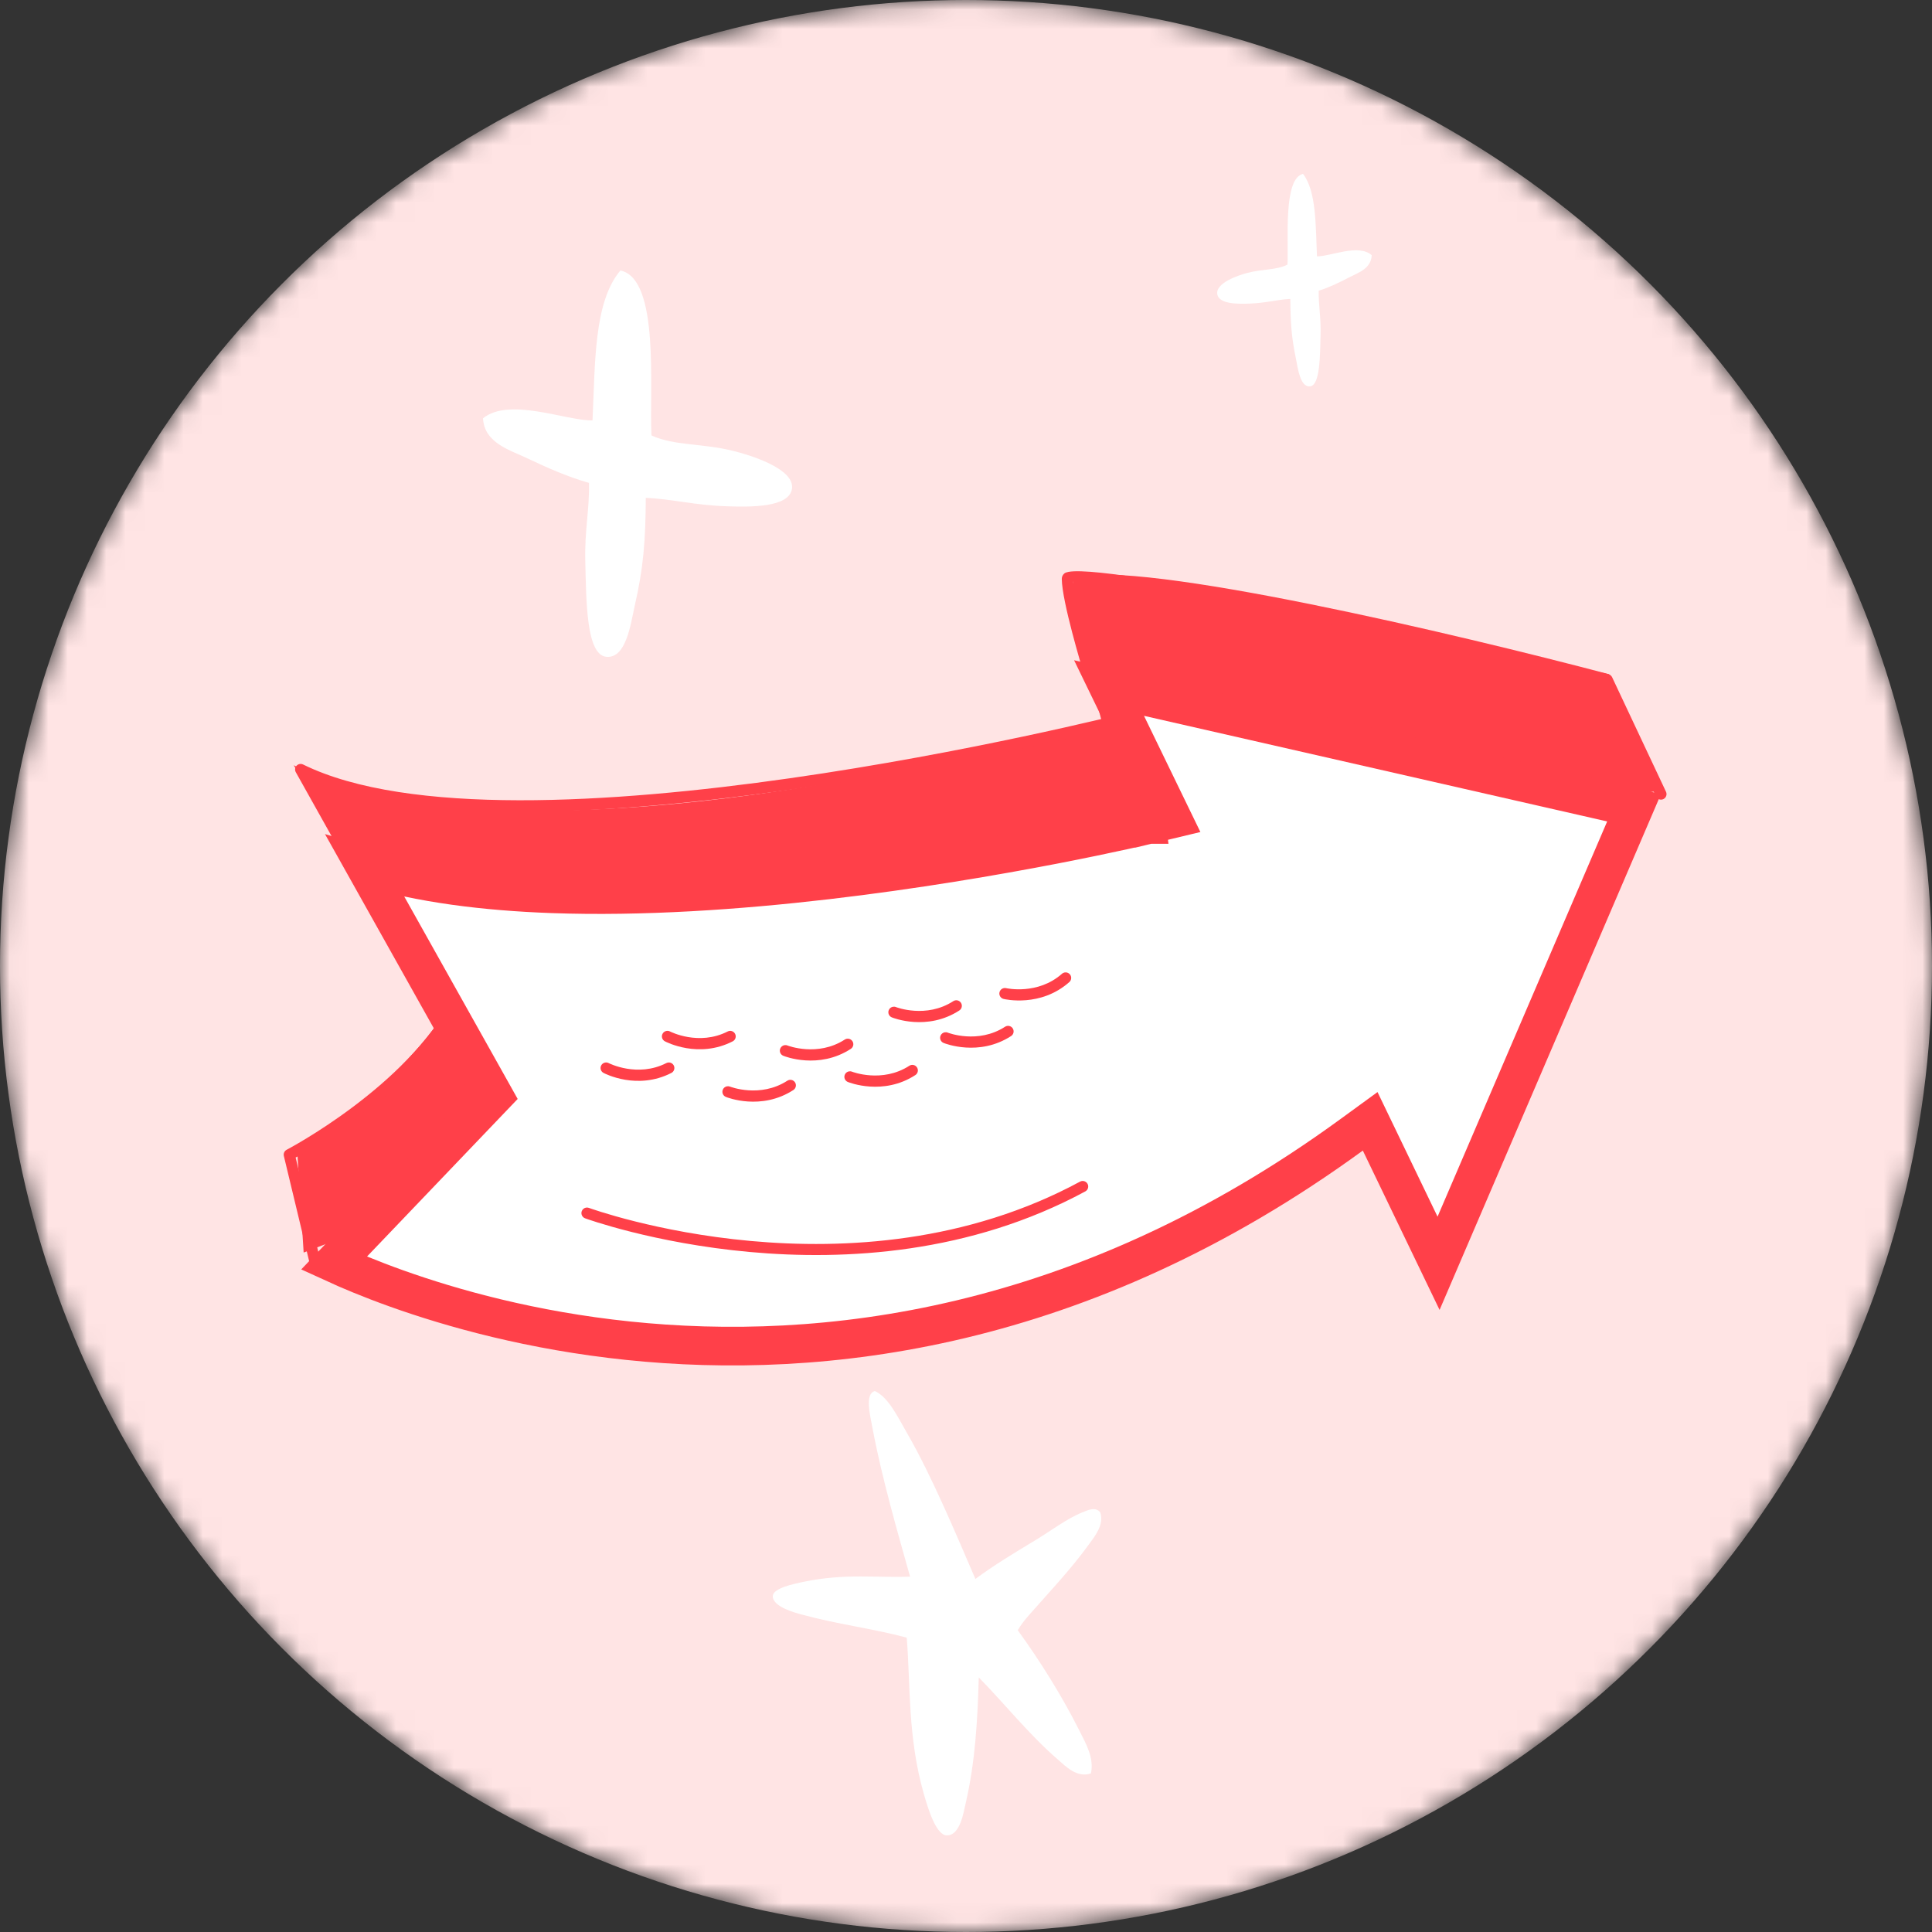
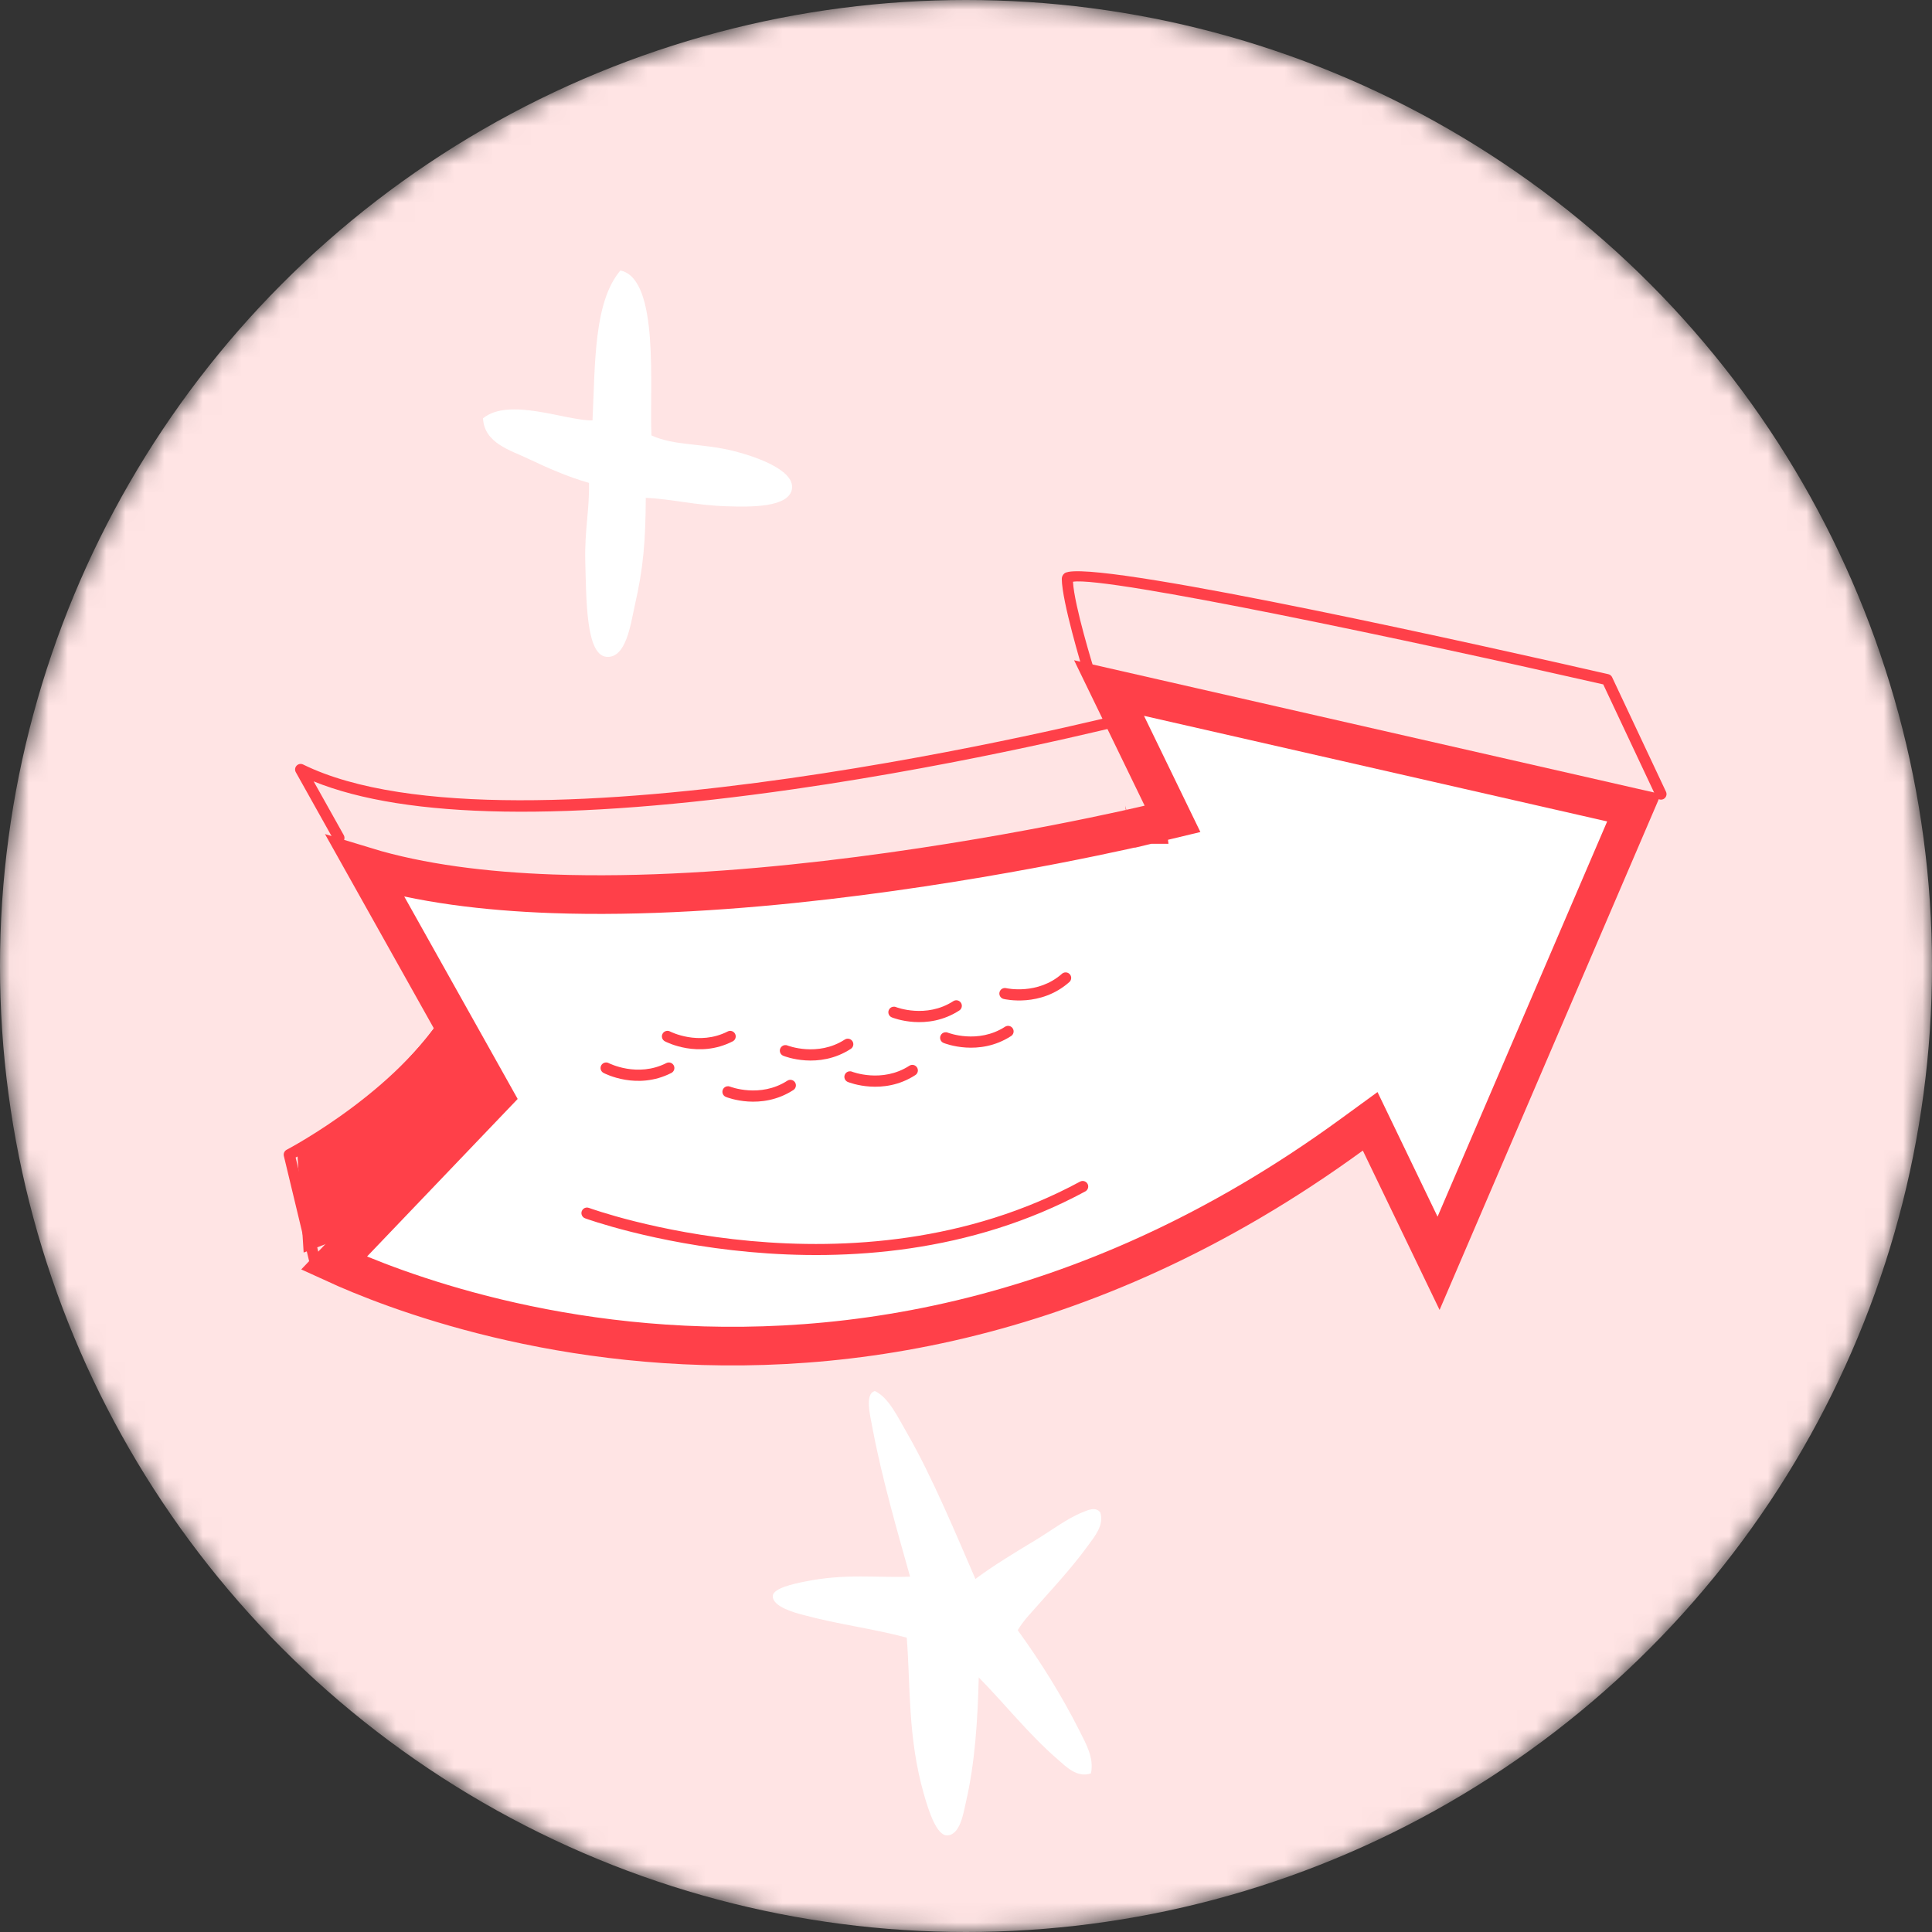
<svg xmlns="http://www.w3.org/2000/svg" width="100" height="100" viewBox="0 0 100 100" fill="none">
  <rect x="0" y="0" width="100" height="100" fill="#333333" stroke="none" />
  <mask id="mask0_898_11702" style="mask-type:alpha" maskUnits="userSpaceOnUse" x="0" y="0" width="100" height="100">
    <circle cx="50" cy="50" r="50" fill="#FFE4E4" />
  </mask>
  <g mask="url(#mask0_898_11702)">
    <circle cx="50" cy="50" r="50" fill="#FFE4E4" />
    <path fill-rule="evenodd" clip-rule="evenodd" d="M32.112 14C30.725 15.639 30.81 18.821 30.668 21.76C29.303 21.785 26.367 20.543 25 21.652C25.066 22.94 26.421 23.303 27.322 23.735C28.343 24.221 29.431 24.698 30.487 24.994C30.511 26.455 30.254 27.415 30.294 29.061C30.348 31.132 30.34 33.89 31.381 33.996C32.41 34.099 32.643 32.296 32.846 31.388C33.31 29.371 33.411 27.993 33.426 25.768C34.768 25.825 35.979 26.158 37.669 26.207C38.852 26.244 40.827 26.271 40.99 25.314C41.168 24.26 38.795 23.547 37.958 23.34C36.311 22.932 34.894 23.079 33.72 22.538C33.599 20.145 34.167 14.437 32.112 14Z" fill="white" />
-     <path fill-rule="evenodd" clip-rule="evenodd" d="M67.444 9C68.137 9.901 68.095 11.651 68.166 13.268C68.848 13.282 70.317 12.598 71 13.209C70.967 13.917 70.29 14.117 69.839 14.354C69.329 14.621 68.784 14.884 68.257 15.046C68.245 15.85 68.373 16.378 68.353 17.284C68.326 18.423 68.33 19.939 67.81 19.998C67.295 20.055 67.178 19.063 67.077 18.564C66.845 17.454 66.795 16.696 66.787 15.472C66.116 15.504 65.511 15.687 64.666 15.714C64.074 15.734 63.087 15.749 63.005 15.223C62.916 14.643 64.103 14.251 64.521 14.137C65.344 13.912 66.053 13.993 66.64 13.696C66.701 12.38 66.416 9.24 67.444 9Z" fill="white" />
    <path fill-rule="evenodd" clip-rule="evenodd" d="M45.283 72C44.753 72.15 45.027 73.199 45.163 73.933C45.648 76.523 46.484 79.386 47.105 81.607C45.354 81.676 43.772 81.427 41.62 81.869C41.077 81.98 40.033 82.202 40.001 82.598C39.958 83.182 41.261 83.504 41.504 83.569C43.346 84.076 45.165 84.289 46.932 84.764C47.133 87.206 46.972 89.905 47.819 92.861C48.044 93.642 48.461 95.015 49.022 95C49.71 94.98 49.87 93.816 49.998 93.269C50.469 91.218 50.602 89.049 50.66 86.822C51.999 88.184 53.26 89.779 54.729 91.05C55.175 91.436 55.734 92.034 56.465 91.792C56.643 91.006 56.207 90.249 55.891 89.62C54.963 87.767 53.823 85.957 52.678 84.38C52.831 84.116 53.038 83.85 53.248 83.612C54.251 82.469 55.394 81.269 56.317 79.997C56.657 79.531 57.158 78.94 56.952 78.29C56.714 77.957 56.284 78.175 56.023 78.279C55.21 78.606 54.368 79.256 53.592 79.72C52.505 80.375 51.385 81.053 50.487 81.728C49.503 79.452 48.234 76.406 46.961 74.198C46.446 73.306 45.995 72.333 45.283 72Z" fill="white" />
-     <path d="M18.807 45.373L15.199 39.608C25.274 44.786 47.267 40.195 57.004 37.252L56.231 34.354C55.898 33.752 55.297 32.016 55.554 29.877C59.032 28.949 75.491 32.838 83.285 34.898L85.927 40.921L48.18 46.851L18.807 45.373Z" fill="#FF4049" />
    <path d="M23.509 51.367C22.582 54.098 17.713 58.089 15.394 59.742L15.717 64.832L28.857 59.773C27.461 55.833 24.437 48.636 23.509 51.367Z" fill="#FF4049" />
    <path d="M15.512 39.545C15.57 39.535 15.632 39.543 15.688 39.57C26.532 44.91 57.878 37.009 58.193 36.928C58.342 36.889 58.504 36.982 58.543 37.136C58.582 37.289 58.489 37.446 58.335 37.485C58.256 37.505 50.305 39.521 41.103 40.845C29.393 42.529 21.036 42.393 16.235 40.444L17.794 43.229C17.871 43.368 17.821 43.543 17.683 43.62C17.543 43.698 17.369 43.648 17.292 43.51L15.31 39.968C15.249 39.858 15.266 39.721 15.353 39.63C15.397 39.584 15.453 39.555 15.512 39.545Z" fill="#FF4049" />
    <path d="M23.64 51.539C23.7 51.529 23.764 51.537 23.823 51.568C23.963 51.642 24.017 51.815 23.943 51.956C21.671 56.274 16.411 59.309 15.302 59.914L16.685 65.669C16.722 65.823 16.627 65.978 16.473 66.015C16.319 66.056 16.164 65.957 16.127 65.803L14.692 59.833C14.661 59.705 14.722 59.571 14.839 59.511C14.9 59.478 21.027 56.264 23.435 51.688C23.478 51.606 23.555 51.554 23.64 51.539Z" fill="#FF4049" />
    <path d="M17.285 65.381L25.05 57.259L25.561 56.725L25.2 56.08L18.91 44.854C21.764 45.724 25.106 46.137 28.584 46.262C33.229 46.429 38.212 46.083 42.777 45.552C47.346 45.02 51.518 44.301 54.547 43.716C56.062 43.423 57.292 43.163 58.145 42.976C58.572 42.882 58.904 42.807 59.13 42.755C59.243 42.729 59.33 42.709 59.389 42.695L59.455 42.679L59.473 42.675L59.477 42.674L59.479 42.674C59.479 42.673 59.479 42.673 59.246 41.701L59.479 42.673L60.689 42.383L60.146 41.264L57.404 35.613L84.579 41.809L74.46 65.388L71.441 59.12L70.92 58.039L69.951 58.745C55.959 68.943 42.486 70.435 32.515 69.395C27.522 68.875 23.403 67.718 20.536 66.694C19.138 66.194 18.039 65.727 17.285 65.381Z" fill="white" stroke="#FF4049" stroke-width="2" />
    <path d="M30.332 62.506C30.381 62.498 30.432 62.502 30.482 62.52C30.617 62.57 44.187 67.489 55.903 61.161C56.044 61.085 56.217 61.139 56.292 61.277C56.367 61.417 56.315 61.591 56.175 61.667C44.227 68.121 30.42 63.109 30.282 63.059C30.133 63.003 30.057 62.837 30.112 62.689C30.149 62.59 30.235 62.523 30.332 62.506Z" fill="#FF4049" />
    <path d="M37.63 56.227C37.681 56.218 37.734 56.223 37.786 56.243C37.801 56.25 39.342 56.848 40.752 55.938C40.885 55.851 41.063 55.889 41.15 56.022C41.236 56.155 41.198 56.333 41.065 56.419C39.399 57.499 37.644 56.806 37.57 56.776C37.423 56.716 37.353 56.55 37.412 56.403C37.451 56.307 37.535 56.244 37.63 56.227Z" fill="#FF4049" />
    <path d="M40.602 54.098C40.653 54.089 40.707 54.093 40.758 54.114C40.774 54.12 42.316 54.719 43.725 53.808C43.858 53.722 44.036 53.76 44.122 53.893C44.209 54.026 44.17 54.204 44.037 54.29C42.371 55.371 40.617 54.677 40.543 54.647C40.396 54.587 40.325 54.42 40.385 54.274C40.424 54.178 40.508 54.115 40.602 54.098Z" fill="#FF4049" />
    <path d="M43.943 55.454C43.994 55.445 44.048 55.449 44.099 55.47C44.114 55.476 45.656 56.074 47.066 55.164C47.199 55.077 47.377 55.115 47.463 55.249C47.55 55.382 47.511 55.56 47.378 55.646C45.713 56.726 43.958 56.032 43.884 56.003C43.737 55.943 43.666 55.776 43.726 55.629C43.764 55.533 43.849 55.47 43.943 55.454Z" fill="#FF4049" />
    <path d="M46.219 52.11C46.27 52.101 46.324 52.105 46.375 52.126C46.391 52.133 47.933 52.731 49.342 51.82C49.474 51.734 49.652 51.771 49.739 51.905C49.825 52.038 49.787 52.216 49.654 52.302C47.988 53.382 46.233 52.689 46.16 52.659C46.013 52.599 45.942 52.432 46.002 52.285C46.04 52.19 46.124 52.126 46.219 52.11Z" fill="#FF4049" />
    <path d="M48.898 53.433C48.95 53.424 49.003 53.428 49.055 53.449C49.071 53.455 50.612 54.055 52.022 53.144C52.155 53.058 52.332 53.095 52.419 53.229C52.505 53.362 52.467 53.54 52.334 53.626C50.667 54.705 48.913 54.012 48.839 53.982C48.692 53.922 48.622 53.755 48.681 53.609C48.72 53.513 48.804 53.45 48.898 53.433Z" fill="#FF4049" />
-     <path d="M55.108 50.334C55.203 50.318 55.305 50.35 55.373 50.427C55.478 50.546 55.467 50.727 55.348 50.832C53.862 52.148 52.024 51.724 51.946 51.705C51.792 51.668 51.697 51.513 51.734 51.359C51.771 51.205 51.926 51.111 52.08 51.147C52.096 51.151 53.711 51.514 54.968 50.402C55.009 50.365 55.058 50.343 55.108 50.334Z" fill="#FF4049" />
+     <path d="M55.108 50.334C55.203 50.318 55.305 50.35 55.373 50.427C55.478 50.546 55.467 50.727 55.348 50.832C53.862 52.148 52.024 51.724 51.946 51.705C51.792 51.668 51.697 51.513 51.734 51.359C51.771 51.205 51.926 51.111 52.08 51.147C52.096 51.151 53.711 51.514 54.968 50.402C55.009 50.365 55.058 50.343 55.108 50.334" fill="#FF4049" />
    <path d="M34.498 53.36C34.559 53.35 34.623 53.358 34.681 53.389C34.696 53.397 36.167 54.152 37.664 53.389C37.805 53.315 37.978 53.373 38.05 53.514C38.122 53.656 38.066 53.828 37.925 53.9C36.157 54.806 34.483 53.934 34.412 53.897C34.272 53.822 34.219 53.649 34.293 53.509C34.336 53.427 34.413 53.375 34.498 53.36Z" fill="#FF4049" />
    <path d="M31.323 54.997C31.383 54.987 31.448 54.995 31.506 55.026C31.521 55.033 32.993 55.787 34.489 55.025C34.631 54.952 34.803 55.009 34.875 55.15C34.947 55.292 34.891 55.464 34.749 55.536C32.983 56.44 31.307 55.571 31.237 55.533C31.097 55.459 31.044 55.286 31.118 55.146C31.161 55.064 31.238 55.012 31.323 54.997Z" fill="#FF4049" />
    <path d="M80.292 45.308C80.339 45.3 80.39 45.303 80.438 45.321C80.588 45.375 80.665 45.539 80.611 45.688C78.663 51.098 75.194 57.125 75.159 57.185C75.08 57.323 74.904 57.37 74.767 57.29C74.63 57.211 74.583 57.035 74.662 56.898C74.696 56.838 78.14 50.854 80.071 45.494C80.107 45.394 80.194 45.325 80.292 45.308Z" fill="white" />
    <path d="M55.314 29.598C57.789 29.164 77.166 33.507 83.247 34.896C83.333 34.915 83.406 34.973 83.443 35.053L86.232 40.981C86.299 41.124 86.237 41.296 86.094 41.363C85.95 41.429 85.779 41.368 85.712 41.225L82.983 35.424C73.092 33.169 57.296 29.823 55.537 30.111C55.607 31.365 56.594 34.534 56.602 34.568C56.637 34.723 56.541 34.877 56.386 34.913C56.234 34.959 56.078 34.851 56.042 34.697C56.008 34.551 54.967 31.145 54.958 29.963C54.957 29.853 55.007 29.748 55.097 29.676C55.14 29.642 55.212 29.616 55.314 29.598Z" fill="#FF4049" />
  </g>
</svg>